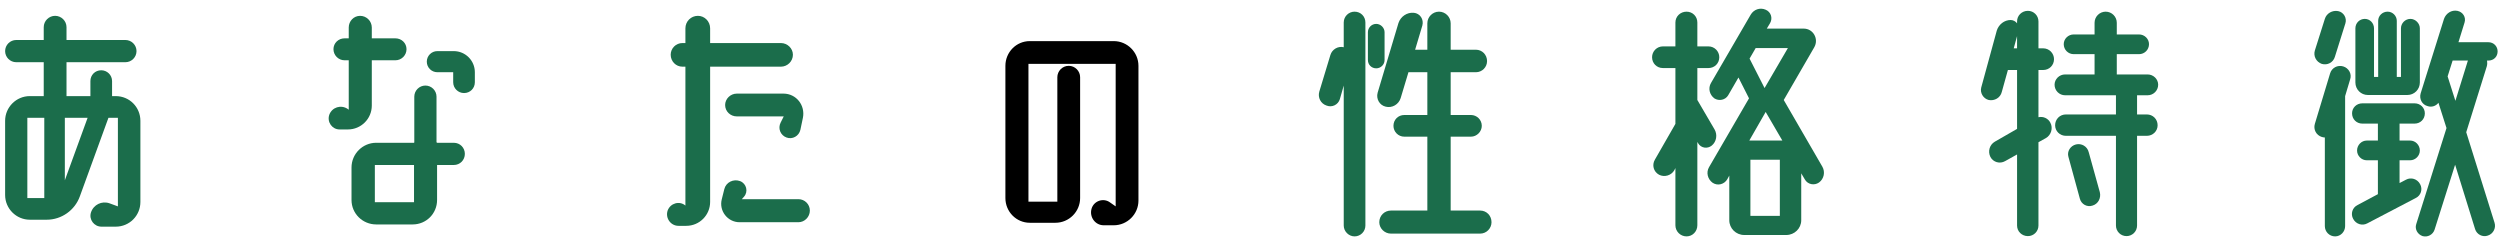
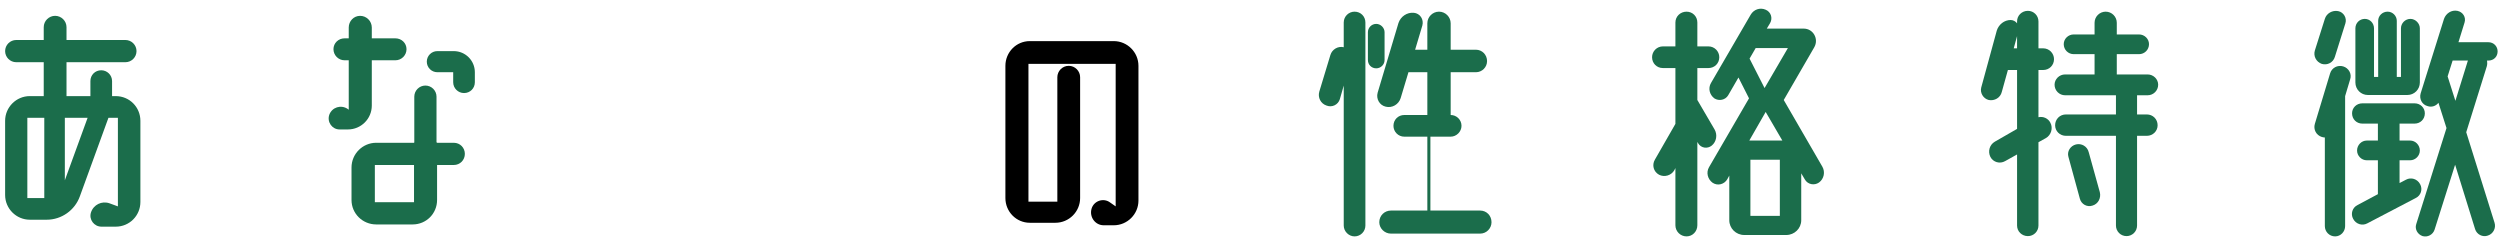
<svg xmlns="http://www.w3.org/2000/svg" fill="none" height="26" viewBox="0 0 270 26" width="270">
  <g fill="#1b6d4b">
    <path d="m12.493 10.38c1.5 0 2.67 1.2 2.67 2.67v8.76c0 1.47-1.17 2.67-2.67 2.67h-1.53c-.81 0-1.38-.78-1.14-1.53.27-.84 1.17-1.29 2.01-.99l.9.33v-9.57h-1.02l-3.09 8.49c-.54 1.5-1.98 2.52-3.57 2.52h-1.83c-1.47 0-2.67-1.2-2.67-2.67v-8.01c0-1.47 1.2-2.67 2.67-2.67h1.5v-3.66h-2.97c-.66 0-1.2-.54-1.2-1.2s.54-1.2 1.2-1.2h2.97v-1.38c0-.69.57-1.23 1.23-1.23s1.23.54 1.23 1.23v1.38h6.36c.66 0 1.2.54 1.2 1.2s-.54 1.2-1.2 1.2h-6.36v3.66h2.58v-1.62c0-.66.51-1.17 1.17-1.17.63 0 1.17.51 1.17 1.17v1.62zm-7.71 11.01v-8.67h-1.83v8.67zm2.22-1.92 2.46-6.75h-2.46z" />
    <path d="m49.004 15.42c.69 0 1.2.54 1.2 1.2s-.51 1.2-1.2 1.2h-1.8v3.78c0 1.47-1.17 2.64-2.64 2.64h-3.93c-1.47 0-2.67-1.17-2.67-2.64v-3.51c0-1.47 1.2-2.67 2.67-2.67h4.08c0-.03.03-.03.03-.03v-4.95c0-.66.54-1.2 1.2-1.2s1.2.54 1.2 1.2v4.95h.03c.03 0 .03 0 .03.03zm-4.29 6.42v-4.02h-4.23v4.02zm4.29-16.32c1.26 0 2.28 1.02 2.28 2.28v1.08c0 .66-.51 1.17-1.17 1.17-.63 0-1.17-.51-1.17-1.17v-1.08h-1.71c-.63 0-1.14-.51-1.14-1.14s.51-1.14 1.14-1.14zm-8.85 5.88c0 1.44-1.17 2.58-2.58 2.58h-.9c-.81 0-1.38-.81-1.11-1.59.3-.81 1.26-1.11 1.98-.63l.12.09v-5.34h-.45c-.66 0-1.2-.54-1.2-1.2s.54-1.17 1.2-1.17h.45v-1.17c0-.69.54-1.26 1.23-1.26s1.26.57 1.26 1.26v1.17h2.55c.66 0 1.2.51 1.2 1.17s-.54 1.2-1.2 1.2h-2.55z" />
-     <path d="m84.344 7.2h-7.65v14.61c0 1.41-1.14 2.58-2.58 2.58h-.84c-.84 0-1.44-.84-1.17-1.65.3-.81 1.29-1.08 1.92-.54v-15h-.33c-.69 0-1.26-.57-1.26-1.29 0-.69.57-1.26 1.26-1.26h.33v-1.59c0-.75.6-1.35 1.35-1.35.72 0 1.32.6 1.32 1.35v1.59h7.65c.69 0 1.29.57 1.29 1.26 0 .72-.6 1.29-1.29 1.29zm-4.77 2.91h5.04c1.38 0 2.37 1.26 2.1 2.61l-.27 1.29c-.15.69-.87 1.08-1.5.84-.66-.24-.96-.99-.63-1.62l.33-.66h-5.07c-.69 0-1.26-.54-1.26-1.23 0-.66.57-1.23 1.26-1.23zm6.66 11.4c.66 0 1.23.54 1.23 1.23s-.57 1.26-1.23 1.26h-6.36c-1.29 0-2.25-1.23-1.92-2.49l.27-1.08c.18-.75.99-1.14 1.71-.87.69.27.9 1.14.42 1.68l-.24.27z" />
  </g>
  <path d="m120.283 4.44c1.47 0 2.67 1.2 2.67 2.67v14.55c0 1.47-1.2 2.67-2.67 2.67h-1.08c-.93 0-1.56-.9-1.32-1.77s1.29-1.23 2.01-.69l.6.42v-15.39h-9.42v14.88h3.12v-13.44c0-.66.54-1.23 1.23-1.23s1.23.57 1.23 1.23v13.05c0 1.47-1.2 2.67-2.67 2.67h-2.76c-1.47 0-2.64-1.2-2.64-2.67v-14.28c0-1.47 1.17-2.67 2.64-2.67z" fill="#000" />
  <g fill="#1b6d4b">
-     <path d="m159.853 22.74c.69 0 1.23.54 1.23 1.26 0 .66-.54 1.23-1.23 1.23h-9.63c-.69 0-1.26-.57-1.26-1.23 0-.72.57-1.26 1.26-1.26h3.93v-7.98h-2.49c-.66 0-1.17-.54-1.17-1.17 0-.66.51-1.17 1.17-1.17h2.49v-4.62h-2.04l-.84 2.79c-.21.69-.93 1.11-1.62.93-.66-.15-1.05-.84-.87-1.5l2.25-7.53c.24-.72.93-1.17 1.65-1.11.69.06 1.11.72.93 1.38l-.78 2.61h1.32v-2.85c0-.69.57-1.26 1.26-1.26s1.26.57 1.26 1.26v2.85h2.73c.66 0 1.2.54 1.2 1.23 0 .66-.54 1.2-1.2 1.2h-2.73v4.62h2.19c.63 0 1.17.51 1.17 1.17 0 .63-.54 1.17-1.17 1.17h-2.19v7.98zm-10.32-16.26c0 .51-.42.9-.9.9-.51 0-.9-.39-.9-.9v-3c0-.48.39-.9.9-.9.48 0 .9.42.9.9zm-3.24-5.22c.66 0 1.17.51 1.17 1.17v21.93c0 .63-.51 1.17-1.17 1.17-.63 0-1.17-.54-1.17-1.17v-15.12l-.42 1.47c-.18.6-.84.93-1.44.69-.63-.21-.96-.87-.78-1.5l1.2-3.96c.18-.6.81-.99 1.44-.84v-2.67c0-.66.54-1.17 1.17-1.17z" />
+     <path d="m159.853 22.74c.69 0 1.23.54 1.23 1.26 0 .66-.54 1.23-1.23 1.23h-9.63c-.69 0-1.26-.57-1.26-1.23 0-.72.57-1.26 1.26-1.26h3.93v-7.98h-2.49c-.66 0-1.17-.54-1.17-1.17 0-.66.51-1.17 1.17-1.17h2.49v-4.62h-2.04l-.84 2.79c-.21.69-.93 1.11-1.62.93-.66-.15-1.05-.84-.87-1.5l2.25-7.53c.24-.72.93-1.17 1.65-1.11.69.06 1.11.72.93 1.38l-.78 2.61h1.32v-2.85c0-.69.57-1.26 1.26-1.26s1.26.57 1.26 1.26v2.85h2.73c.66 0 1.2.54 1.2 1.23 0 .66-.54 1.2-1.2 1.2h-2.73v4.62c.63 0 1.17.51 1.17 1.17 0 .63-.54 1.17-1.17 1.17h-2.19v7.98zm-10.32-16.26c0 .51-.42.9-.9.9-.51 0-.9-.39-.9-.9v-3c0-.48.39-.9.9-.9.48 0 .9.42.9.9zm-3.24-5.22c.66 0 1.17.51 1.17 1.17v21.93c0 .63-.51 1.17-1.17 1.17-.63 0-1.17-.54-1.17-1.17v-15.12l-.42 1.47c-.18.6-.84.93-1.44.69-.63-.21-.96-.87-.78-1.5l1.2-3.96c.18-.6.81-.99 1.44-.84v-2.67c0-.66.54-1.17 1.17-1.17z" />
    <path d="m185.173 13.98c.33.57.21 1.32-.3 1.74-.48.39-1.17.27-1.47-.24l-.09-.15v9c0 .66-.51 1.2-1.17 1.2s-1.2-.54-1.2-1.2v-6.18l-.12.24c-.33.57-1.08.78-1.65.48-.6-.33-.78-1.05-.45-1.62l2.22-3.87v-6.03h-1.35c-.66 0-1.17-.51-1.17-1.17 0-.63.51-1.17 1.17-1.17h1.35v-2.58c0-.66.54-1.17 1.2-1.17s1.17.51 1.17 1.17v2.58h1.2c.66 0 1.17.54 1.17 1.17 0 .66-.51 1.17-1.17 1.17h-1.2v3.45zm11.64 4.02c.33.57.18 1.32-.36 1.71-.51.36-1.23.21-1.53-.33l-.39-.66v5.07c0 .87-.72 1.59-1.62 1.59h-4.53c-.9 0-1.62-.72-1.62-1.59v-4.83l-.21.39c-.33.57-1.05.75-1.59.39-.54-.39-.72-1.11-.39-1.68l4.32-7.44-1.14-2.25-1.11 1.92c-.3.51-.99.66-1.5.33-.51-.39-.69-1.08-.36-1.65l4.29-7.38c.33-.57 1.02-.81 1.62-.54.57.24.78.9.48 1.44l-.36.6h3.99c1.02 0 1.65 1.11 1.14 2.01l-3.3 5.7zm-7.2-12.81-.66 1.14 1.62 3.18 2.52-4.32zm2.61 18.12v-6.06h-3.18v6.06zm-3.3-8.13h3.57l-1.8-3.09z" />
    <path d="m225.583 16.44 1.2 4.32c.15.63-.18 1.26-.78 1.44-.6.21-1.23-.15-1.38-.75l-1.23-4.5c-.18-.6.21-1.2.81-1.35s1.23.21 1.38.84zm-4.92-8.88h-.51v5.1c.51-.12 1.05.12 1.29.6.3.57.09 1.32-.48 1.65l-.81.45v9c0 .63-.51 1.14-1.14 1.14-.66 0-1.17-.51-1.17-1.14v-7.68l-1.29.72c-.57.33-1.29.12-1.59-.45-.3-.6-.09-1.32.48-1.65l2.4-1.38v-6.36h-.99l-.66 2.37c-.15.63-.78.99-1.41.87-.6-.15-.96-.78-.81-1.35l1.68-6.15c.21-.66.81-1.14 1.5-1.14.27 0 .54.15.69.36v-.21c0-.63.51-1.14 1.17-1.14.63 0 1.14.51 1.14 1.14v2.91h.51c.66 0 1.17.54 1.17 1.17 0 .66-.51 1.17-1.17 1.17zm-3.18-2.34h.36v-1.32zm14.37 7.14c.66 0 1.17.51 1.17 1.17 0 .63-.51 1.14-1.17 1.14h-1.05v9.69c0 .63-.51 1.14-1.14 1.14s-1.14-.51-1.14-1.14v-9.69h-5.4c-.66 0-1.17-.51-1.17-1.14 0-.66.51-1.17 1.17-1.17h5.4v-2.07h-5.49c-.63 0-1.14-.51-1.14-1.14 0-.6.51-1.11 1.14-1.11h3.18v-2.19h-2.25c-.6 0-1.08-.48-1.08-1.08 0-.57.48-1.05 1.08-1.05h2.25v-1.26c0-.66.54-1.2 1.2-1.2s1.2.54 1.2 1.2v1.26h2.4c.6 0 1.08.48 1.08 1.05 0 .6-.48 1.08-1.08 1.08h-2.4v2.19h3.33c.63 0 1.14.51 1.14 1.11 0 .63-.51 1.14-1.14 1.14h-1.14v2.07z" />
    <path d="m253.063 7.17c.6.18.96.81.75 1.41l-.54 1.8v14.04c0 .6-.48 1.11-1.08 1.11-.63 0-1.11-.51-1.11-1.11v-9.57c-.12 0-.21-.03-.33-.06-.6-.18-.93-.81-.75-1.41l1.65-5.46c.18-.6.81-.93 1.41-.75zm-2.31-.27c-.6-.21-.93-.84-.75-1.44l1.08-3.42c.18-.6.81-.96 1.44-.84.6.12.96.75.78 1.32l-1.14 3.63c-.18.6-.81.93-1.41.75zm4.98 3.36c-.75 0-1.35-.6-1.35-1.35v-5.85c0-.57.45-1.02 1.02-1.02.54 0 .99.45.99 1.02v5.25h.45v-6.06c0-.54.45-.99 1.02-.99.54 0 .99.45.99.99v6.06h.45v-5.25c0-.54.45-1.02 1.02-1.02.54 0 1.02.48 1.02 1.02v5.85c0 .75-.6 1.35-1.35 1.35zm14.01-4.71c0 .57-.42.99-.99.99h-.15c.03.21.03.42-.03.63l-2.22 7.11 3.06 9.78c.18.57-.15 1.2-.72 1.38-.57.21-1.2-.12-1.38-.69l-2.16-6.96-2.22 7.02c-.18.54-.749.84-1.29.69-.54-.18-.87-.75-.69-1.29l3.27-10.38-.87-2.73c-.27.36-.75.51-1.17.36-.6-.15-.93-.78-.75-1.38l2.52-8.04c.21-.6.81-.99 1.44-.87.6.12.96.69.78 1.26l-.66 2.13h3.24c.57 0 .99.45.99.99zm-4.56 5.34 1.35-4.35h-1.65l-.54 1.71zm-3.81 9c.3.54.091 1.23-.48 1.5l-5.22 2.73c-.54.3-1.23.09-1.53-.48-.3-.54-.09-1.23.48-1.5l2.19-1.17v-3.66h-1.2c-.57 0-1.05-.48-1.05-1.05 0-.6.48-1.08 1.05-1.08h1.2v-1.83h-1.68c-.63 0-1.11-.48-1.11-1.11 0-.6.48-1.08 1.11-1.08h5.64c.63 0 1.11.48 1.11 1.08 0 .63-.48 1.11-1.11 1.11h-1.62v1.83h1.14c.57 0 1.05.48 1.05 1.08 0 .57-.48 1.05-1.05 1.05h-1.14v2.46l.69-.36c.54-.3 1.23-.09 1.53.48z" />
  </g>
</svg>